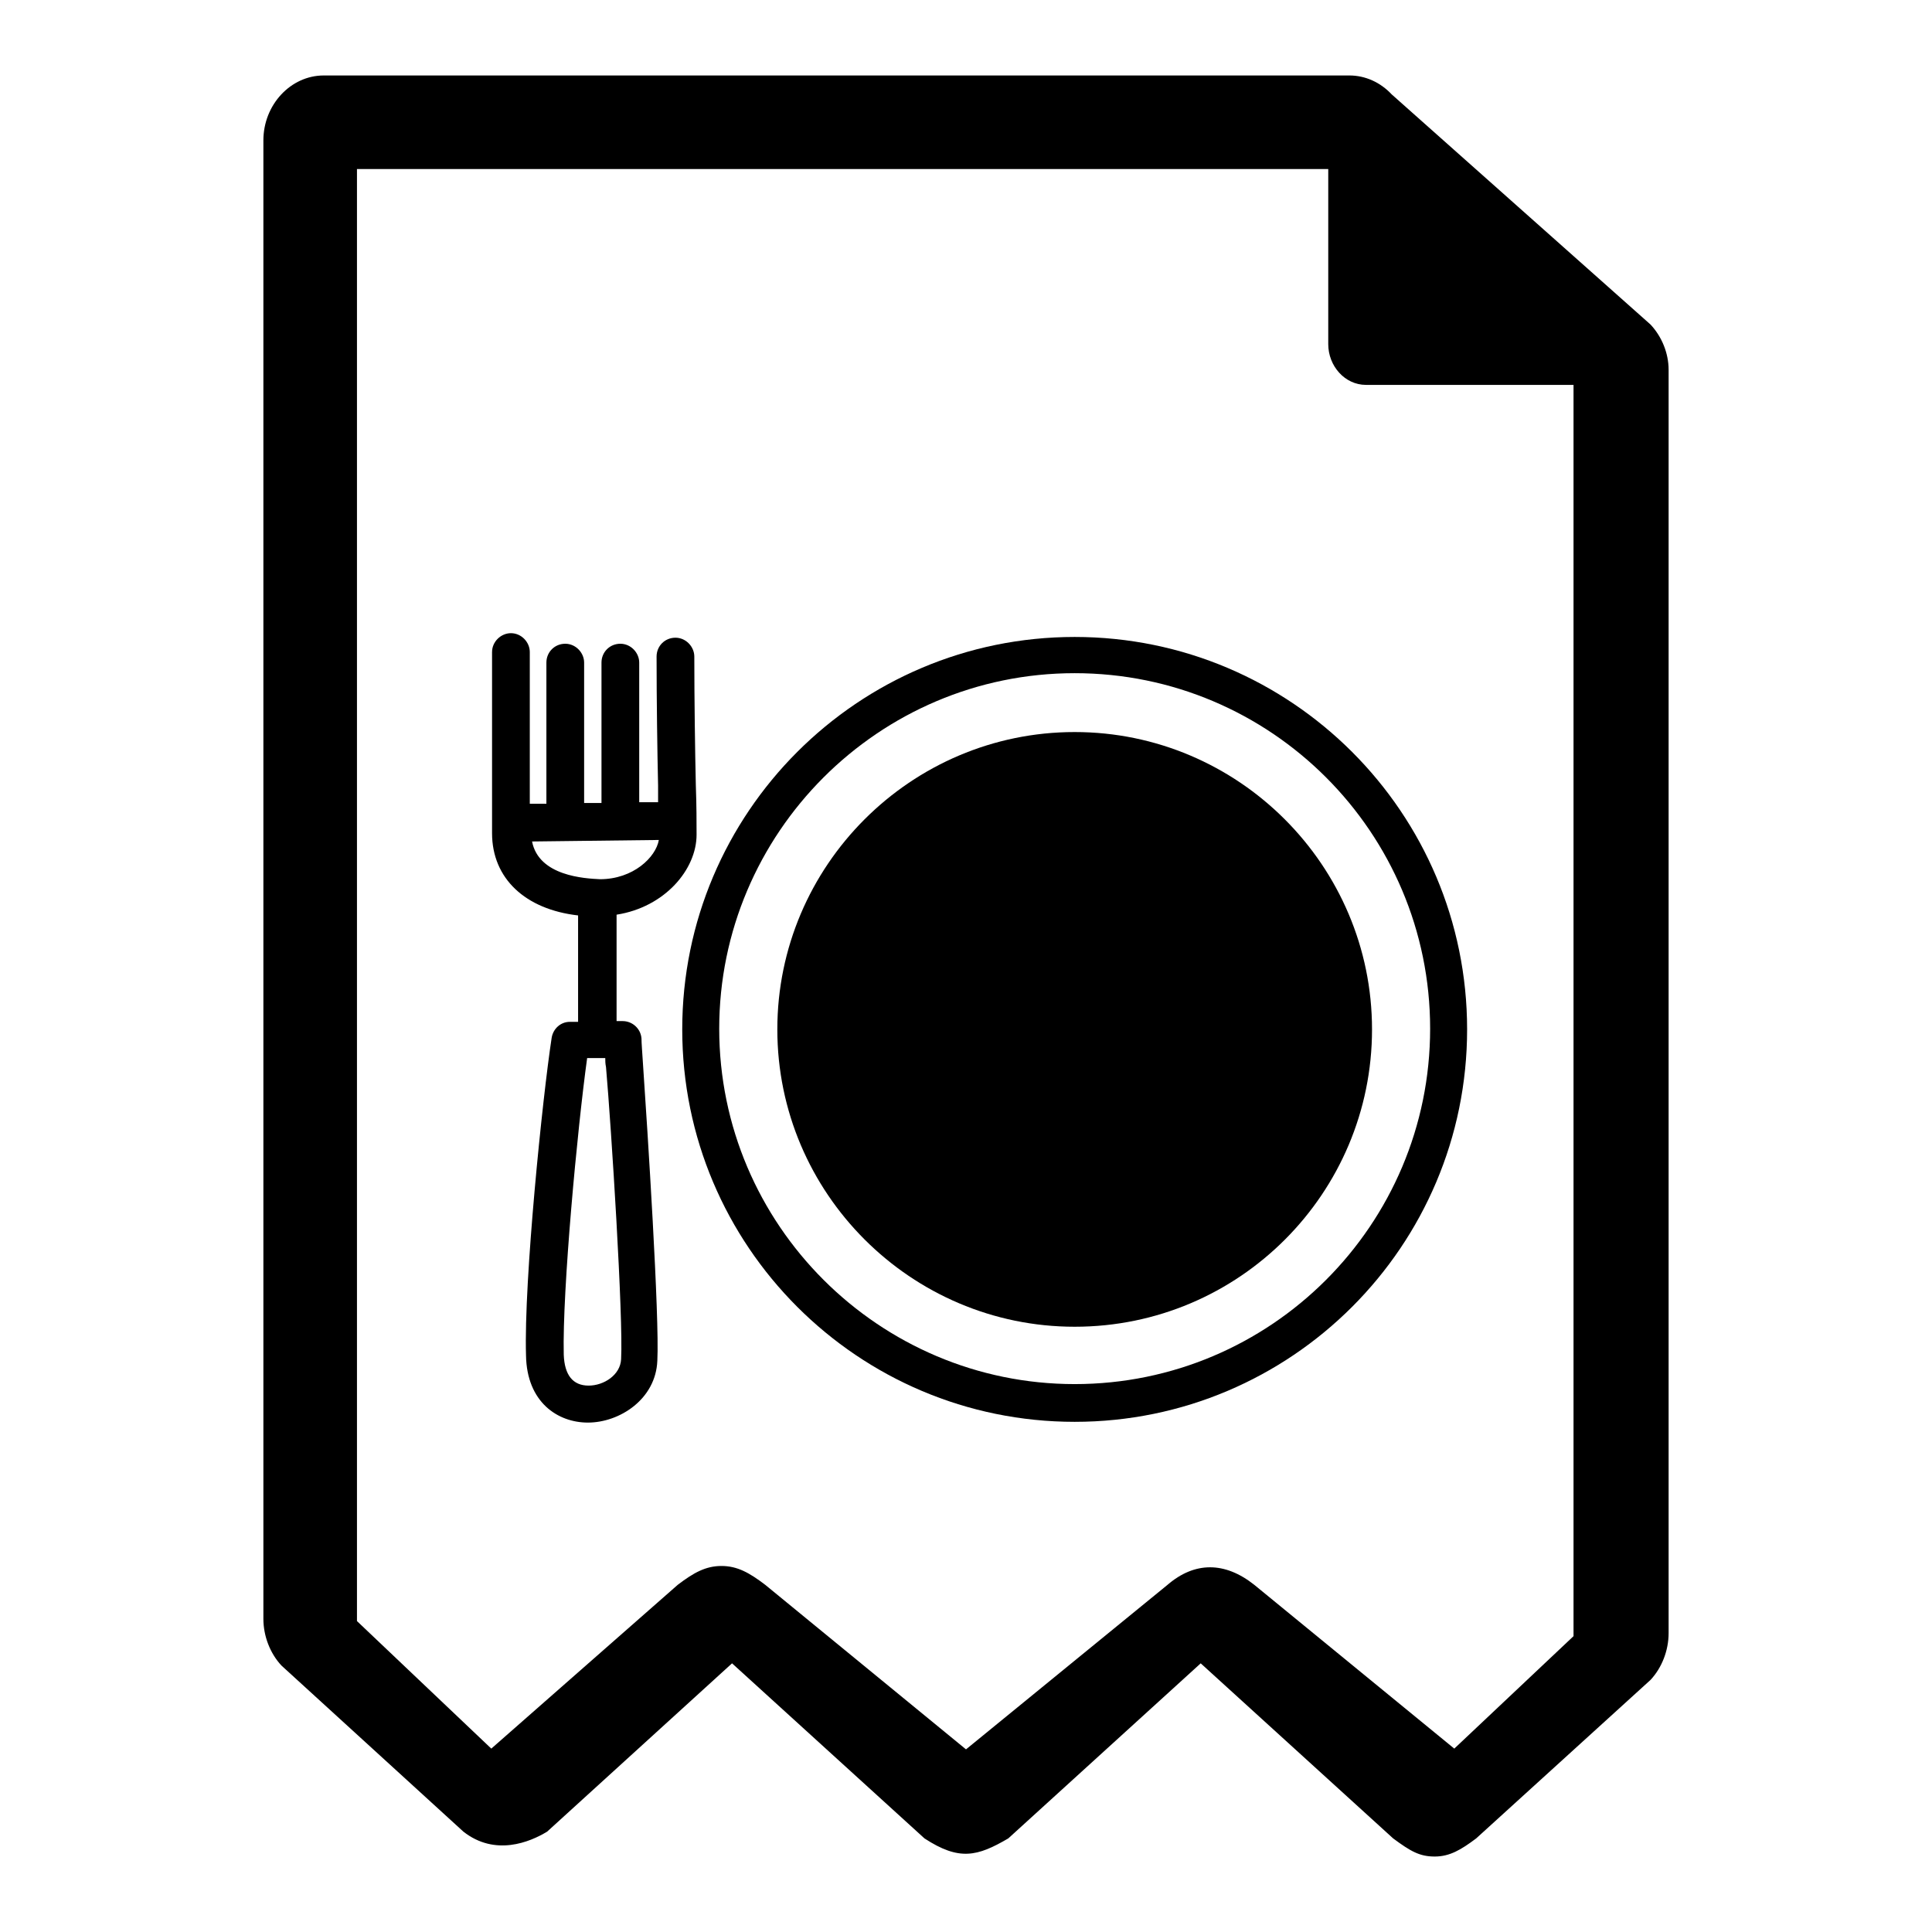
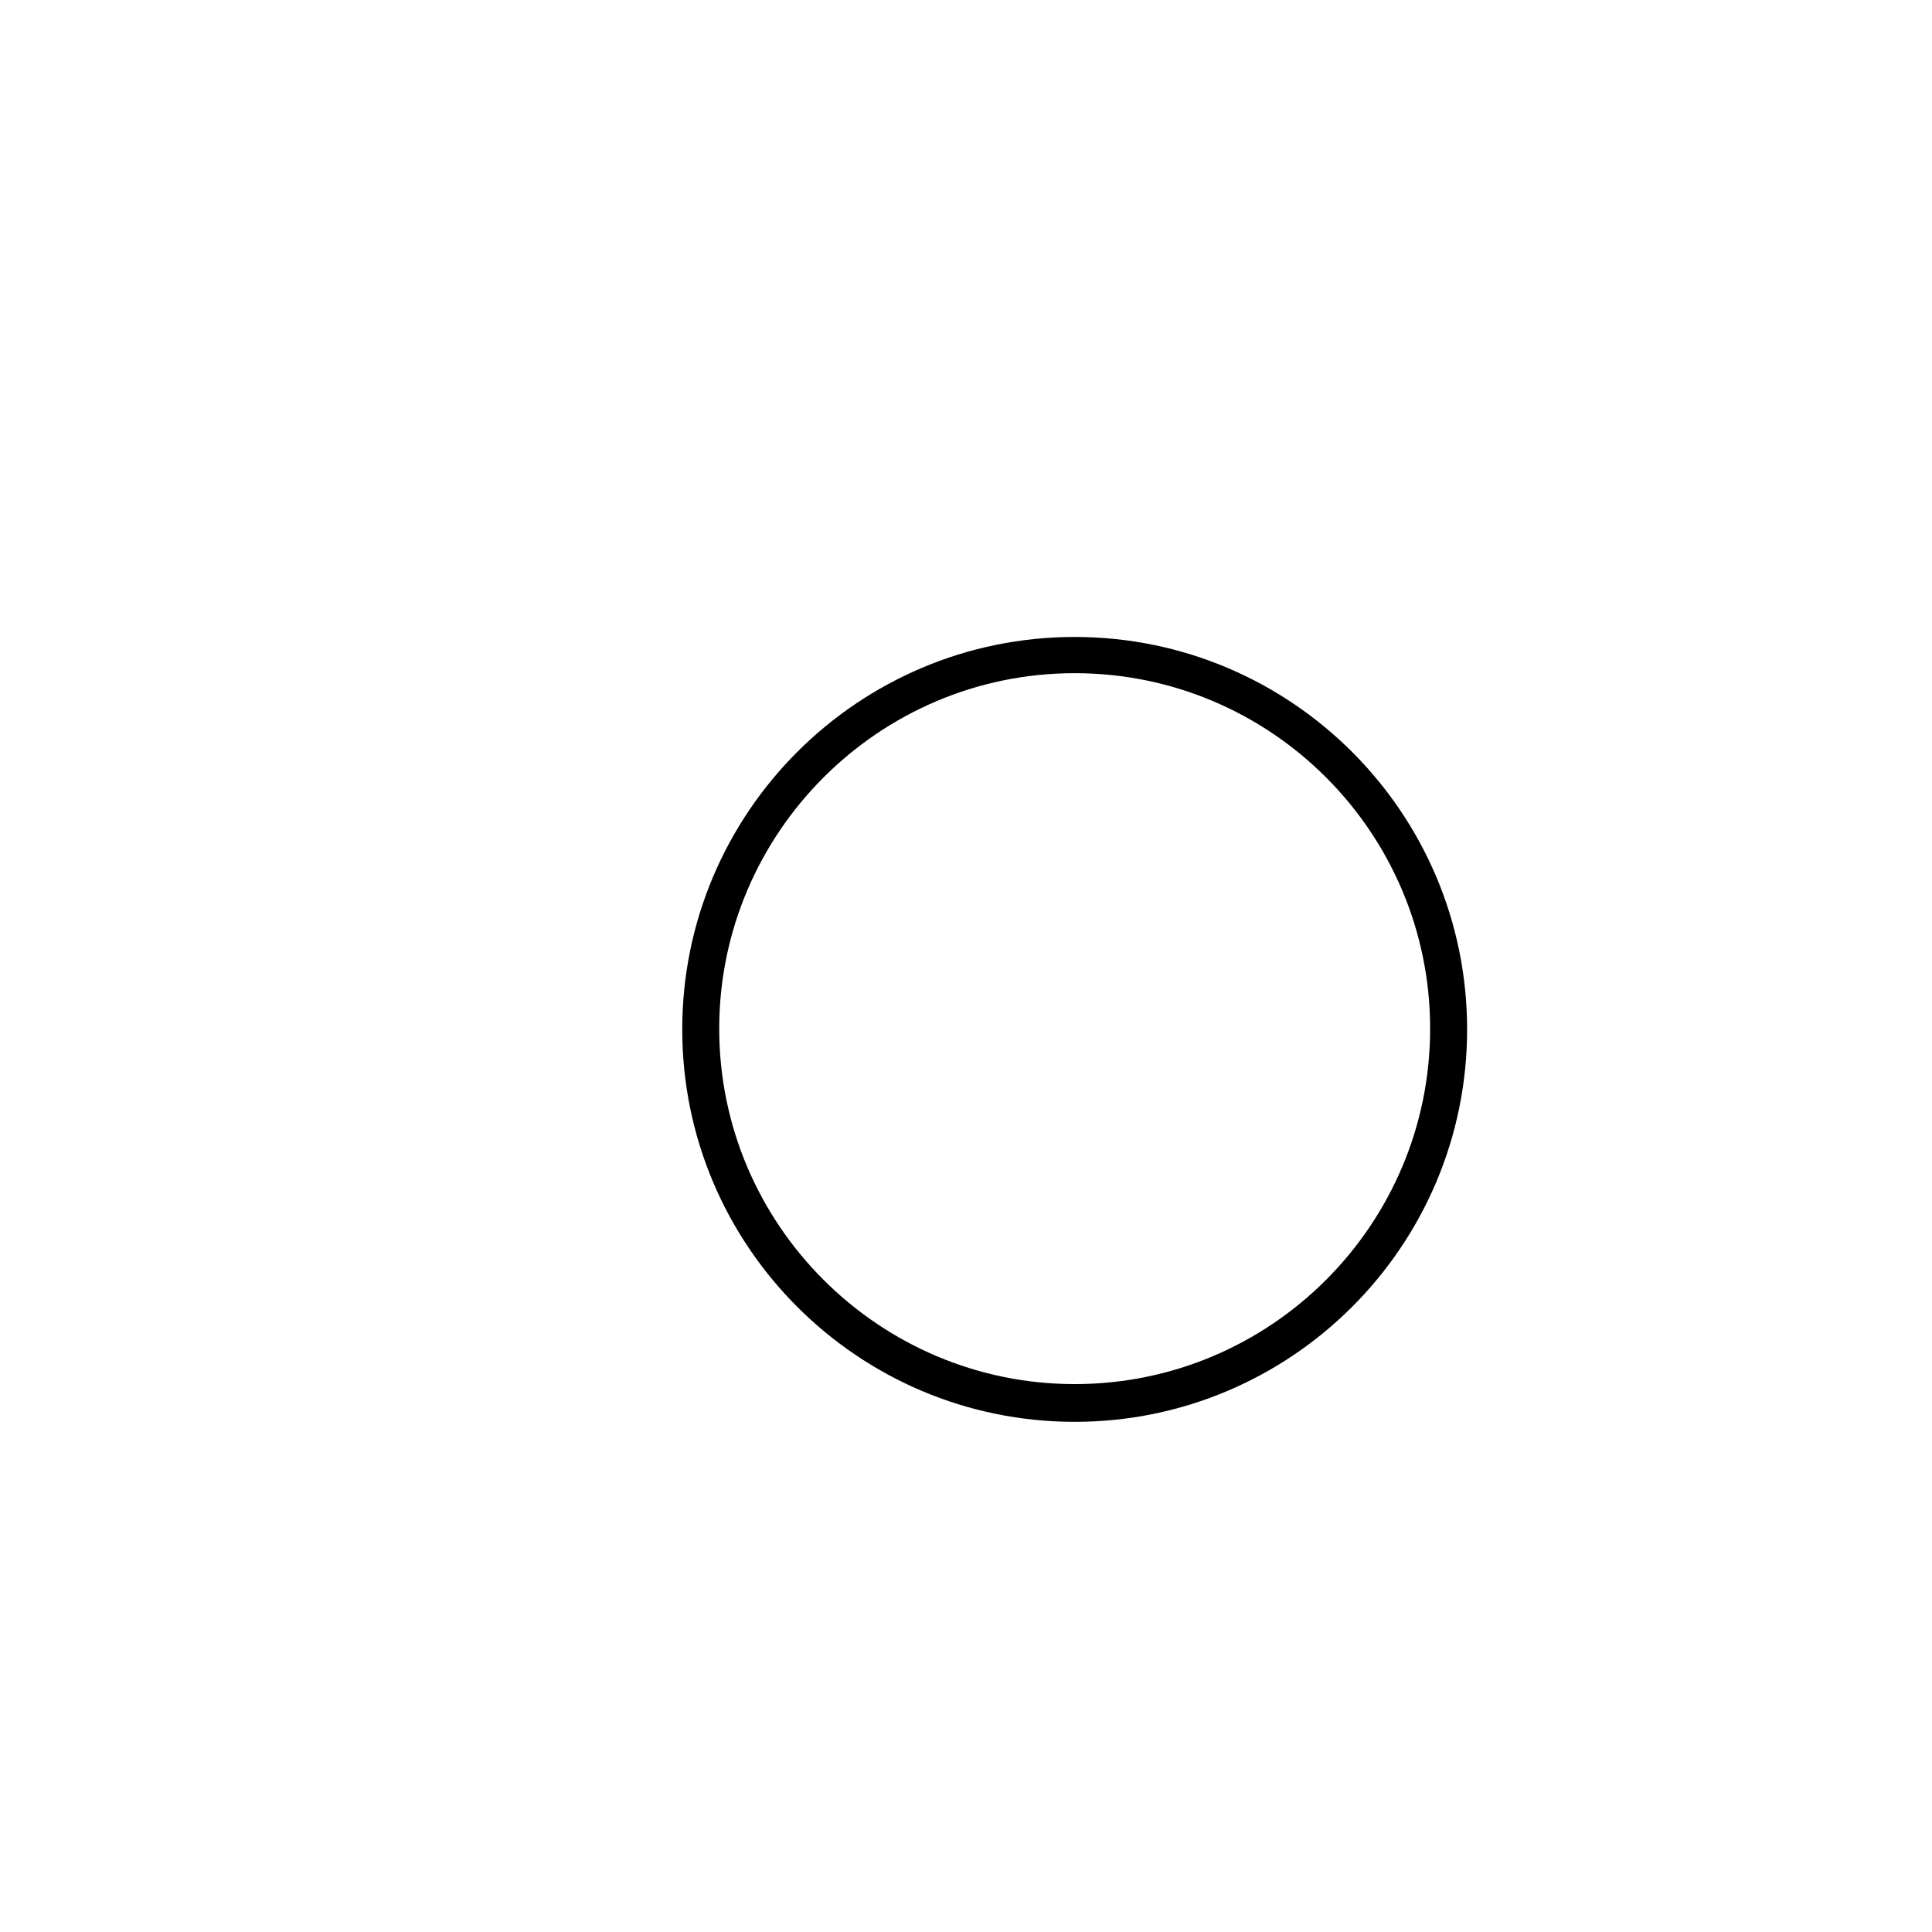
<svg xmlns="http://www.w3.org/2000/svg" version="1.1" x="0px" y="0px" viewBox="0 0 256 256" enable-background="new 0 0 256 256" xml:space="preserve">
  <g>
    <g>
-       <path fill="#000000" d="M218.7,43l-34.3-30.5c-1.5-1.6-3.5-2.5-5.6-2.5H42.9c-4.4,0-8,3.9-8,8.6v195.9c0,2.3,0.9,4.6,2.4,6.2l24.1,22c4.2,3.3,8.8,1.4,11.1,0L97,220.4l25.5,23.2c4.6,3,7,2.4,11.1,0l25.5-23.2l25.5,23.2c2.3,1.7,3.5,2.4,5.5,2.4c2,0,3.5-0.9,5.5-2.4l23.1-21c1.5-1.6,2.4-3.9,2.4-6.2V49C221.1,46.8,220.2,44.6,218.7,43z M208.5,216.8l-15.8,14.9L166.2,210c-3.9-3.1-7.9-3.1-11.5,0L128,231.8L101.4,210c-2.1-1.6-3.7-2.5-5.8-2.5c-2.1,0-3.7,0.9-5.8,2.5l-24.7,21.7l-17.8-16.9V22.4H176v23.2c0,2.9,2.2,5.4,5,5.4h27.5L208.5,216.8L208.5,216.8z" />
      <path fill="#000000" d="M142.4,84.4c-28.7,0-52,23.3-52,52c0,28.7,23.3,52,52,52c28.7,0,52-23.3,52-52C194.4,107.7,171.1,84.4,142.4,84.4z M142.4,183.4c-25.9,0-47.1-21.1-47.1-47.1c0-25.9,21.1-47.1,47.1-47.1c26,0,47.1,21.1,47.1,47.1C189.5,162.3,168.4,183.4,142.4,183.4z" />
-       <path fill="#000000" d="M142.4,175.8c-21.7,0-39.4-17.7-39.4-39.4c0-21.7,17.7-39.4,39.4-39.4s39.4,17.7,39.4,39.4C181.8,158.1,164.2,175.8,142.4,175.8z" />
-       <path fill="#000000" d="M92.3,110.6c0-1.6,0-3.8-0.1-6.6c-0.1-4.3-0.2-11.4-0.2-17c0-1.3-1.1-2.5-2.5-2.5c-1.4,0-2.5,1.1-2.5,2.5c0,5.7,0.1,12.8,0.2,17.1c0,0.8,0,1.5,0,2.2l-2.5,0V87.8c0-1.3-1.1-2.5-2.5-2.5s-2.5,1.1-2.5,2.5v18.6l-2.3,0V87.8c0-1.3-1.1-2.5-2.5-2.5s-2.5,1.1-2.5,2.5v18.7l-2.2,0V86.4c0-1.3-1.1-2.5-2.5-2.5c-1.3,0-2.5,1.1-2.5,2.5v24c0,6,4.4,10.1,11.4,10.9v14.1c-0.7,0-1.1,0-1.1,0c-1.2,0-2.2,0.9-2.4,2.1c-1.2,7.8-3.7,32.2-3.4,42.1c0.1,6.2,4.2,8.9,8.2,8.9c4.2,0,9-3.1,9.2-8.2c0.3-5.8-1.3-30.5-1.9-39.3c-0.1-1.6-0.2-2.8-0.2-3.4c-0.1-1.3-1.2-2.3-2.5-2.3c-0.3,0-0.6,0-0.8,0v-14.1C88.1,120.2,92.3,115.2,92.3,110.6z M82.3,180.1c-0.1,2.1-2.3,3.5-4.3,3.5c-2.1,0-3.2-1.4-3.3-4.1c-0.2-8.5,1.8-29.9,3.1-39.3c0.6,0,1.5,0,2.4,0c0,0.4,0,0.7,0.1,1.2C81,149.4,82.6,174.6,82.3,180.1z M70.5,111.5l16.8-0.2c-0.4,2.3-3.4,5.2-7.8,5.2C77.5,116.4,71.4,116.1,70.5,111.5z" />
    </g>
  </g>
</svg>